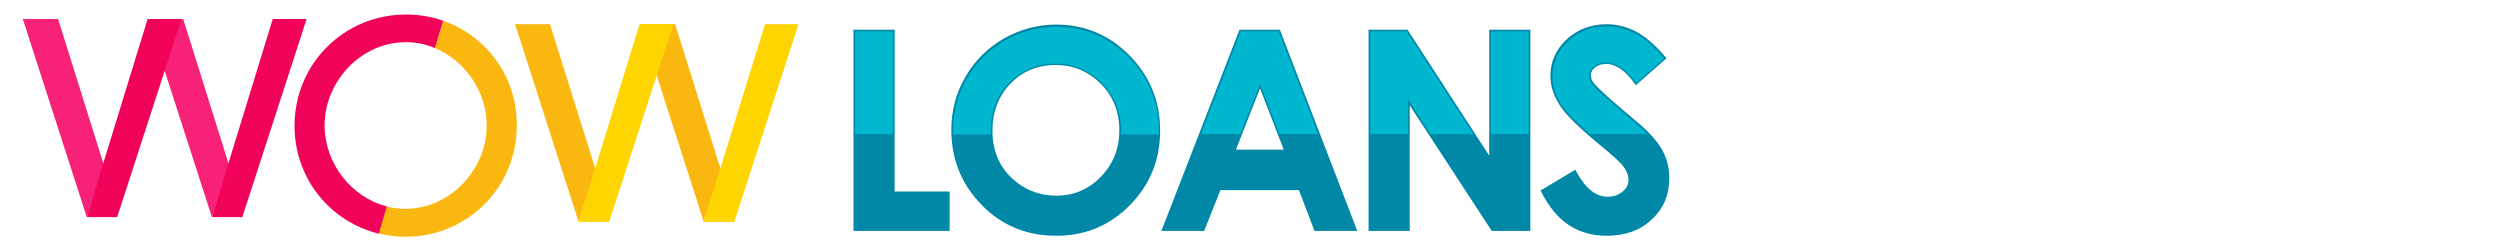
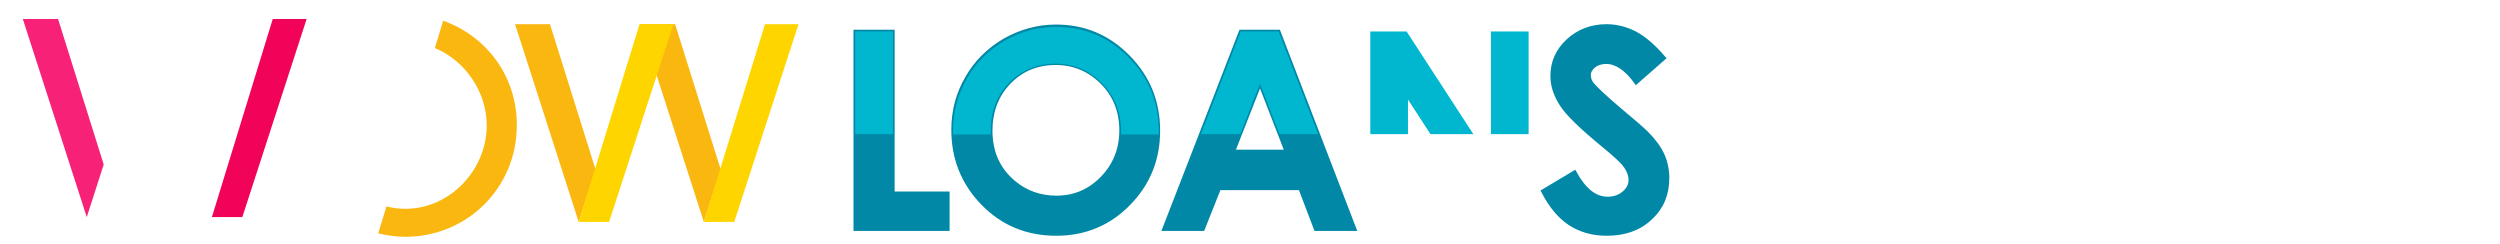
<svg xmlns="http://www.w3.org/2000/svg" version="1.1" id="Layer_1" x="0px" y="0px" viewBox="0 0 723.2 70.7" style="enable-background:new 0 0 723.2 70.7;" xml:space="preserve">
  <style type="text/css">
	.st0{fill:#0088A6;stroke:#0088A6;stroke-miterlimit:10;}
	.st1{fill:#FAB70F;}
	.st2{fill:#FFD500;}
	.st3{fill:#F72178;}
	.st4{fill:#F00359;}
	.st5{fill:#00B7CF;}
</style>
  <title>logo-h-l</title>
  <polygon class="st0" points="247.4,9.1 258.3,9.1 258.3,55.9 274.2,55.9 274.2,66.3 247.4,66.3 " />
  <path class="st0" d="M305.5,7.6c8.1,0,15.1,2.9,20.9,8.8c5.8,5.9,8.7,13,8.7,21.4c0,8.4-2.9,15.4-8.6,21.2  c-5.7,5.8-12.7,8.7-20.9,8.7c-8.6,0-15.7-3-21.4-8.9c-5.7-5.9-8.5-13-8.5-21.2c0-5.5,1.3-10.5,4-15.1c2.6-4.6,6.3-8.2,10.9-10.9  C295.2,9,300.2,7.6,305.5,7.6z M305.4,18.3c-5.3,0-9.8,1.8-13.4,5.5c-3.6,3.7-5.4,8.4-5.4,14c0,6.3,2.3,11.3,6.8,15  c3.5,2.9,7.6,4.3,12.2,4.3c5.2,0,9.6-1.9,13.2-5.6c3.6-3.7,5.5-8.3,5.5-13.8c0-5.4-1.8-10.1-5.5-13.8  C315.1,20.2,310.6,18.3,305.4,18.3z" />
  <path class="st0" d="M358.9,9.1h11l22,57.2h-11.3l-4.5-11.8h-23.4l-4.7,11.8h-11.3L358.9,9.1z M364.5,24.2l-7.7,19.6h15.3  L364.5,24.2z" />
-   <polygon class="st0" points="396.4,9.1 406.9,9.1 431.3,46.7 431.3,9.1 442.2,9.1 442.2,66.3 431.8,66.3 407.3,28.8 407.3,66.3   396.4,66.3 " />
  <path class="st0" d="M481.4,16.8l-8.1,7.1c-2.8-3.9-5.7-5.9-8.7-5.9c-1.4,0-2.6,0.4-3.5,1.1c-0.9,0.8-1.4,1.6-1.4,2.6s0.3,1.9,1,2.7  c0.9,1.1,3.5,3.6,8,7.4c4.2,3.5,6.7,5.7,7.6,6.6c2.2,2.2,3.8,4.4,4.7,6.4c0.9,2,1.4,4.3,1.4,6.7c0,4.7-1.6,8.6-4.9,11.6  c-3.2,3.1-7.5,4.6-12.7,4.6c-4.1,0-7.6-1-10.7-3c-3-2-5.6-5.1-7.8-9.4l9.2-5.5c2.8,5.1,5.9,7.6,9.5,7.6c1.9,0,3.4-0.5,4.7-1.6  c1.3-1.1,1.9-2.3,1.9-3.8c0-1.3-0.5-2.6-1.4-3.9s-3.1-3.3-6.4-6c-6.2-5.1-10.3-9-12.1-11.8c-1.8-2.8-2.7-5.5-2.7-8.3  c0-4,1.5-7.4,4.5-10.2c3-2.8,6.8-4.3,11.2-4.3c2.9,0,5.6,0.7,8.2,2C475.6,10.9,478.4,13.3,481.4,16.8z" />
  <polygon class="st1" points="149,7 167.4,64.2 172.3,49.1 159.1,7 " />
  <polygon class="st1" points="185.2,7 203.6,64.2 208.5,49.1 195.3,7 " />
  <polygon class="st2" points="221.3,7 203.6,64.2 212.4,64.2 231,7 " />
  <polygon class="st2" points="185,7 167.4,64.2 176.2,64.2 194.8,7 " />
  <polygon class="st3" points="6.6,5.5 25.1,62.8 30,47.6 16.8,5.5 " />
-   <polygon class="st3" points="42.8,5.5 61.3,62.8 66.2,47.6 53,5.5 " />
  <polygon class="st4" points="78.9,5.5 61.3,62.8 70.1,62.8 88.7,5.5 " />
-   <polygon class="st4" points="42.7,5.5 25.1,62.8 33.9,62.8 52.5,5.5 " />
  <path class="st1" d="M128.2,6l-2.4,7.9c8.7,3.6,15,12.6,15,22.4c0,12.8-10.6,24.1-23.5,24.1c-1.9,0-3.7-0.2-5.5-0.7l-2.4,7.8  c2.5,0.6,5.2,1,7.9,1c17.7,0,32.2-14.1,32.2-32.2C149.6,22.1,140.7,10.4,128.2,6z" />
  <rect x="247.4" y="9.1" class="st5" width="10.9" height="29.7" />
  <path class="st5" d="M286.6,38.8c0-0.3,0-0.6,0-0.9c0-5.7,1.8-10.4,5.4-14c3.6-3.7,8.1-5.5,13.4-5.5c5.2,0,9.7,1.9,13.4,5.7  c3.7,3.8,5.5,8.4,5.5,13.8c0,0.3,0,0.7,0,1h10.9c0-0.3,0-0.6,0-0.9c0-8.4-2.9-15.6-8.7-21.4c-5.8-5.9-12.8-8.8-20.9-8.8  c-5.3,0-10.3,1.3-15,4c-4.6,2.7-8.3,6.3-10.9,10.9c-2.6,4.6-4,9.6-4,15.1c0,0.4,0,0.8,0,1.1H286.6z" />
  <polygon class="st5" points="358.8,38.8 364.5,24.2 370.1,38.8 381.3,38.8 369.9,9.1 358.9,9.1 347.4,38.8 " />
  <rect x="431.3" y="9.1" class="st5" width="10.9" height="29.7" />
  <polygon class="st5" points="407.3,38.8 407.3,28.8 413.8,38.8 426.2,38.8 406.9,9.1 396.4,9.1 396.4,38.8 " />
-   <path class="st5" d="M459.9,38.8h16.7c-0.1-0.1-0.2-0.2-0.3-0.3c-0.9-0.9-3.4-3.1-7.6-6.6c-4.4-3.8-7.1-6.2-8-7.4  c-0.6-0.9-1-1.8-1-2.7s0.5-1.8,1.4-2.6c0.9-0.8,2.1-1.1,3.5-1.1c2.9,0,5.8,2,8.7,5.9l8.1-7.1c-3-3.5-5.8-5.9-8.4-7.2  c-2.6-1.3-5.3-2-8.2-2c-4.4,0-8.2,1.4-11.2,4.3c-3,2.8-4.5,6.2-4.5,10.2c0,2.7,0.9,5.5,2.7,8.3C453.2,32.5,455.9,35.3,459.9,38.8z" />
-   <path class="st4" d="M111.9,59.7c-10.3-2.6-18-12.5-18-23.4c0-12.8,10.6-24.1,23.5-24.1c3,0,5.8,0.6,8.4,1.7l2.4-7.9  c-3.4-1.2-7-1.8-10.8-1.8c-17.7,0-32.2,14.1-32.2,32.2c0,15.3,10.4,27.8,24.4,31.2L111.9,59.7z" />
</svg>